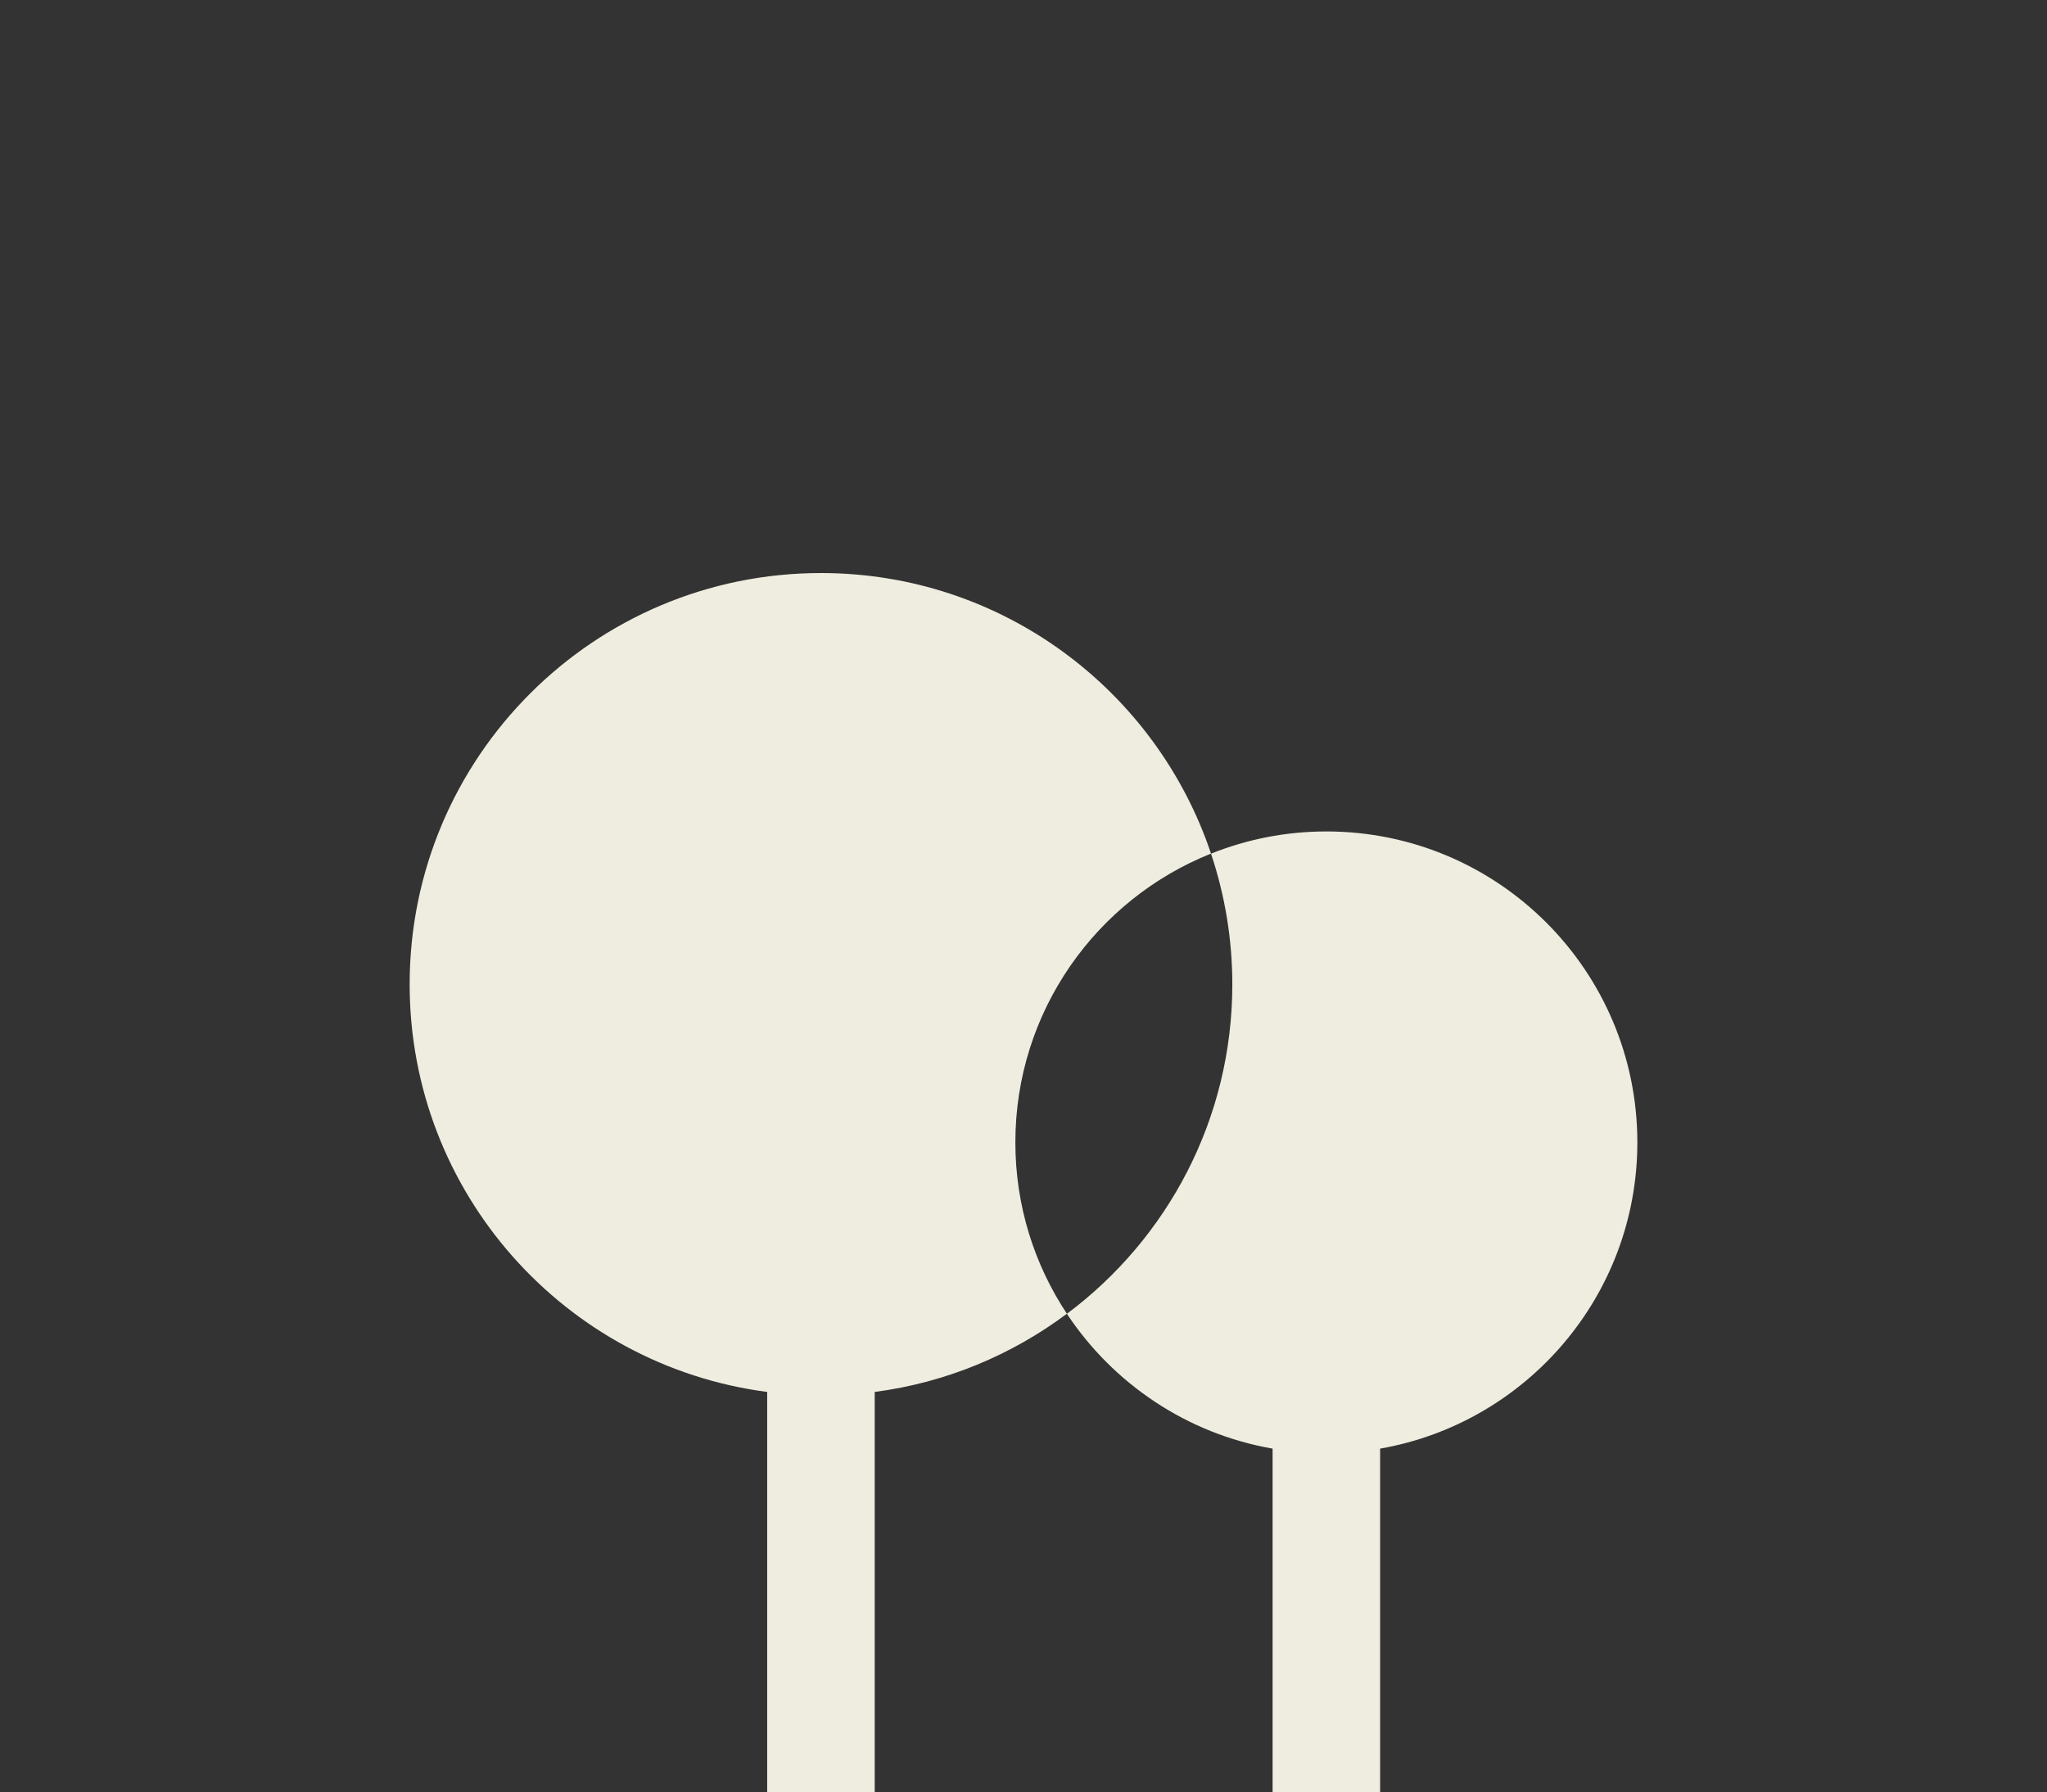
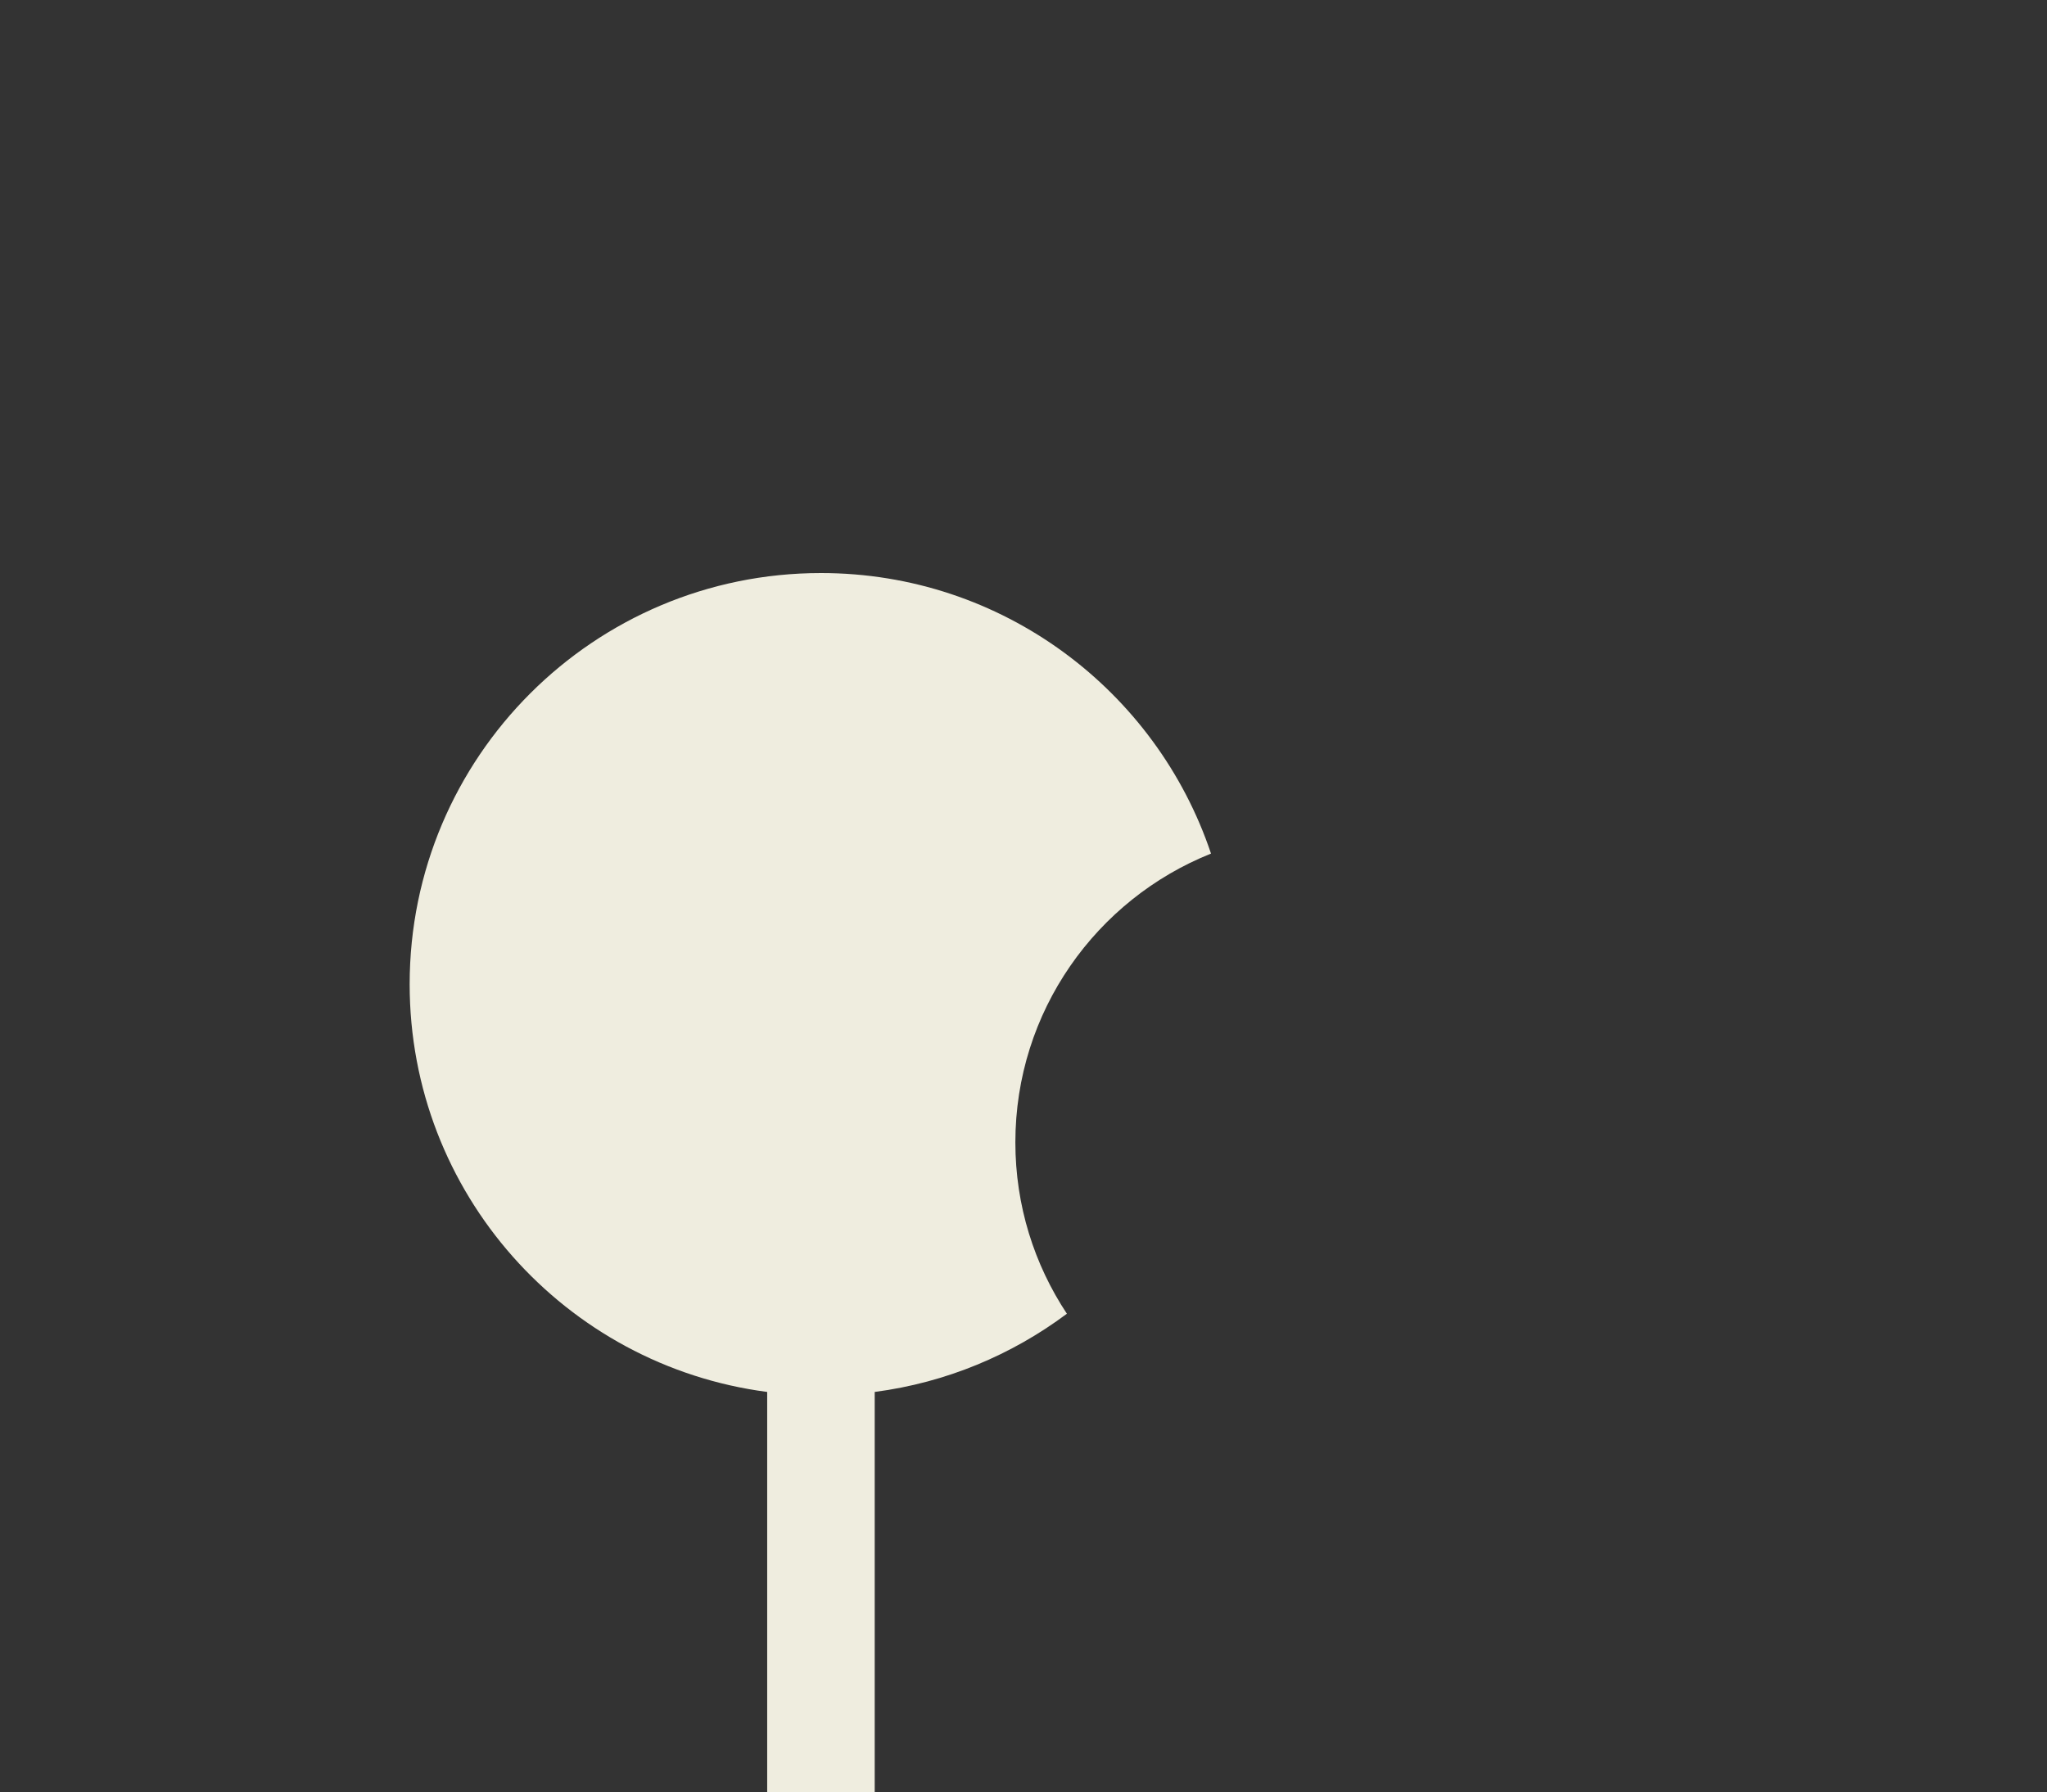
<svg xmlns="http://www.w3.org/2000/svg" width="161" height="141" viewBox="0 0 161 141" fill="none">
  <rect x="0" y="0" width="161" height="141" fill="#333333" stroke="none" />
  <path d="M95.248 67.149C90.95 54.328 78.847 45.08 64.572 45.08C46.706 45.08 32.22 59.566 32.22 77.432C32.22 93.867 44.474 107.429 60.341 109.5V140.994H68.797V109.5C74.421 108.765 79.581 106.583 83.913 103.348C81.352 99.484 79.86 94.852 79.86 89.864C79.86 79.564 86.234 70.751 95.248 67.149Z" fill="#EFEDDF" />
-   <path d="M104.323 65.407C101.116 65.407 98.054 66.03 95.248 67.155C96.328 70.384 96.924 73.841 96.924 77.438C96.924 88.049 91.807 97.458 83.913 103.354C87.554 108.843 93.344 112.785 100.092 113.959V141H108.548V113.959C120.039 111.955 128.78 101.934 128.78 89.87C128.78 76.358 117.829 65.407 104.317 65.407H104.323Z" fill="#EFEDDF" />
</svg>